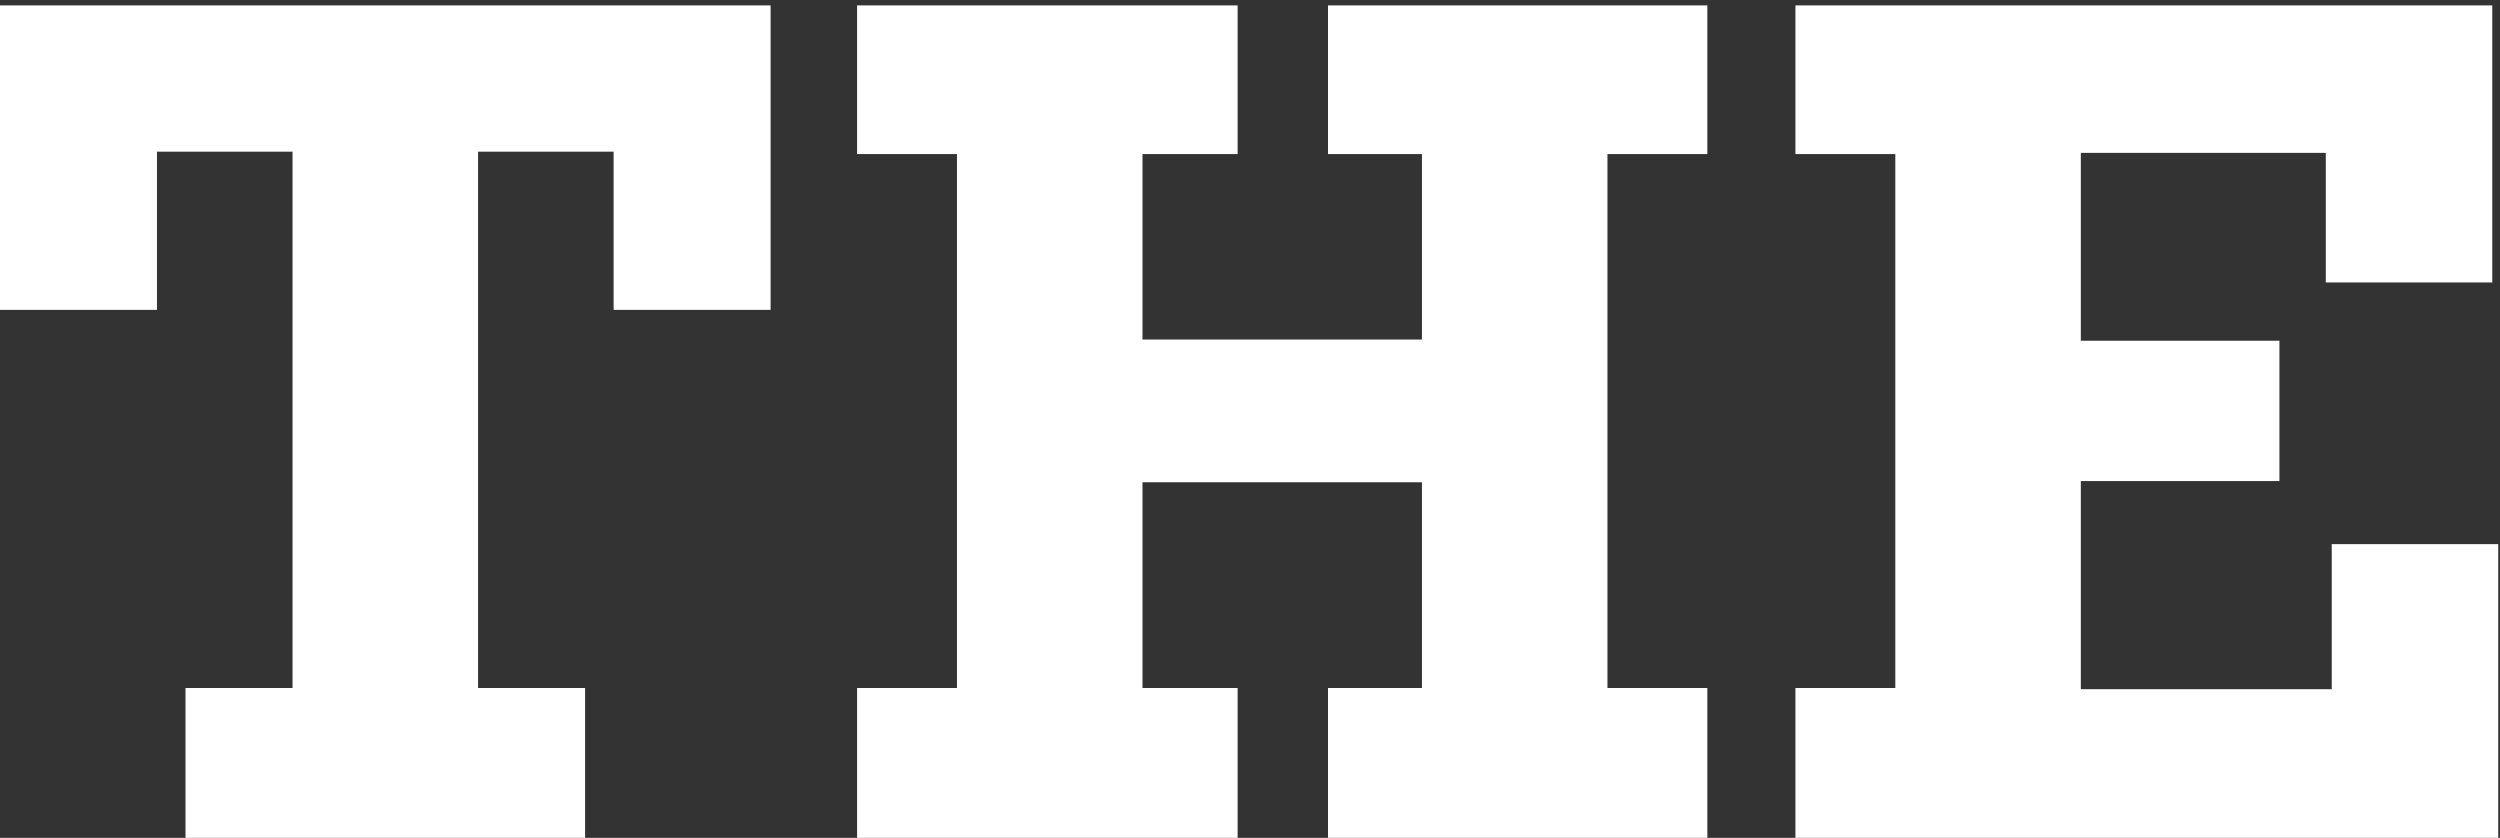
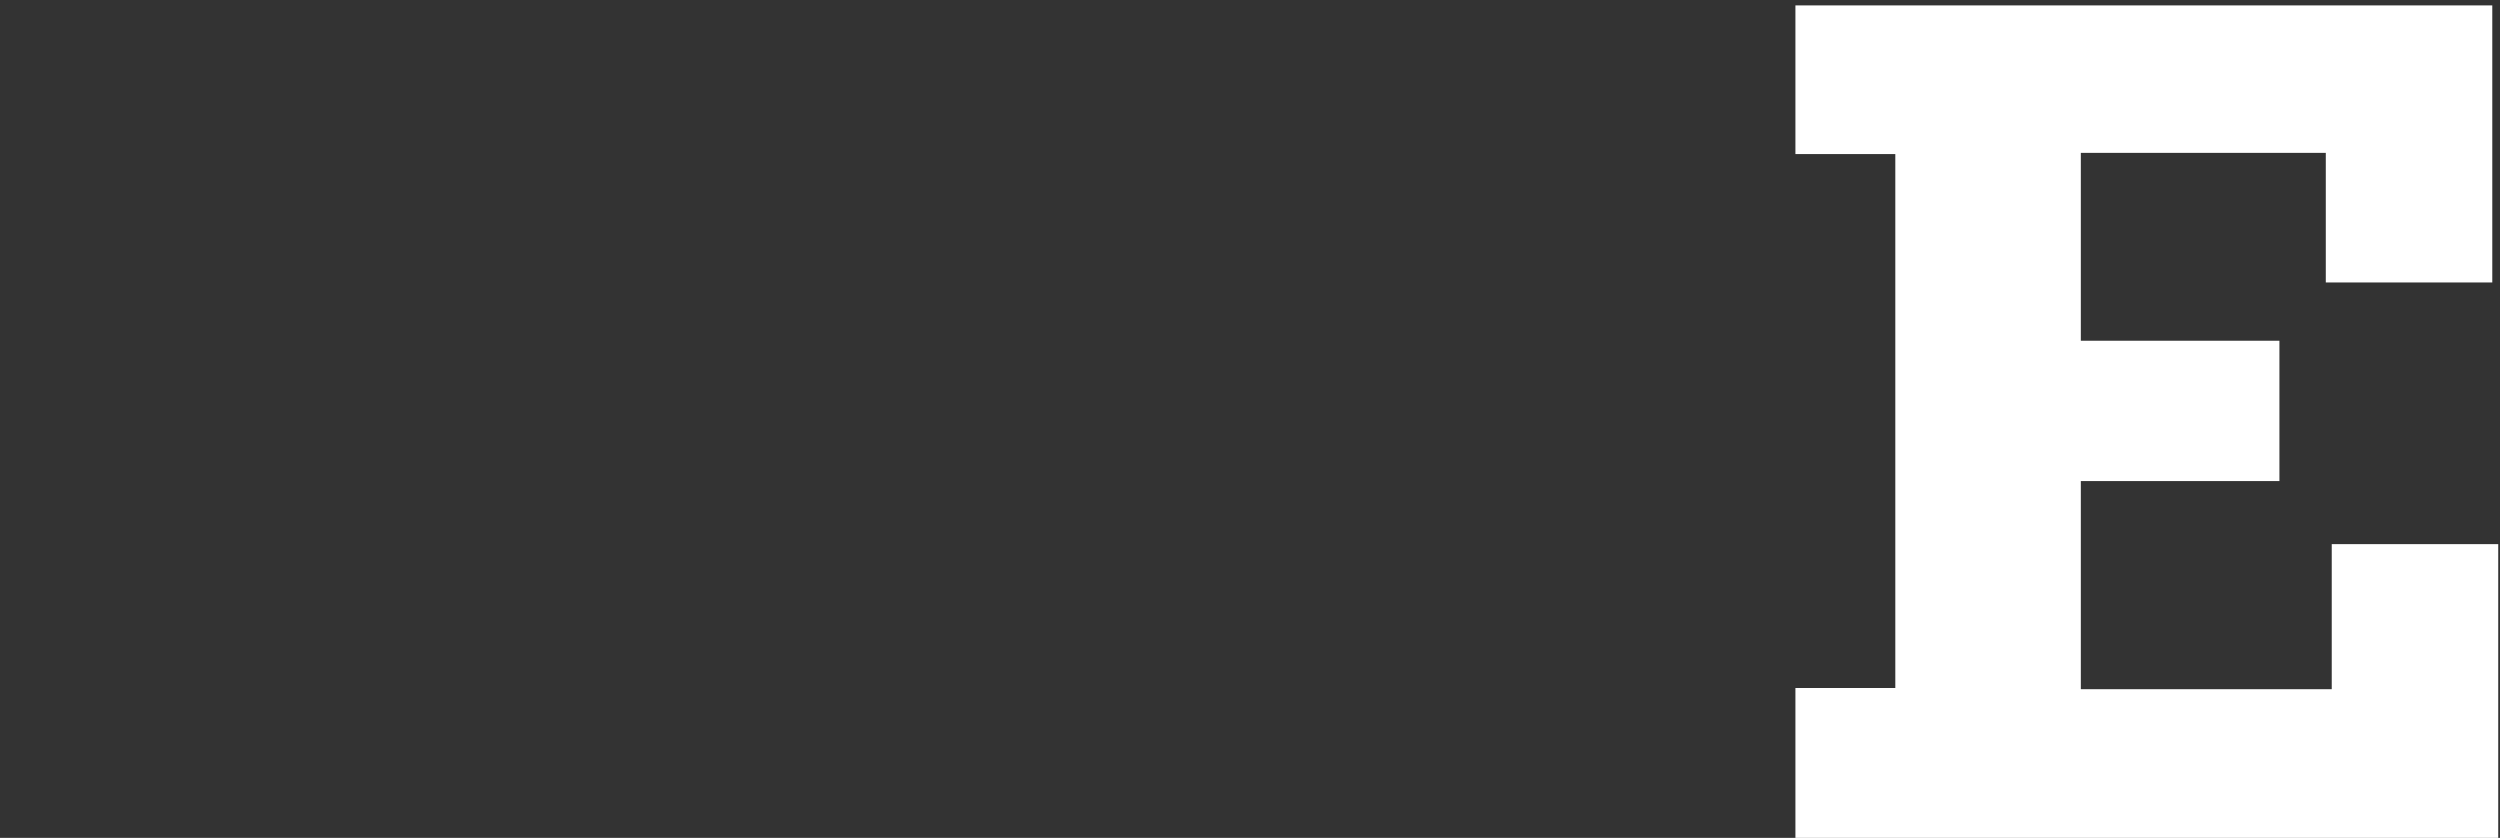
<svg xmlns="http://www.w3.org/2000/svg" width="185" height="62" viewBox="0 0 185 62" fill="none">
  <rect x="0" y="0" width="185" height="62" fill="#333333" stroke="none" />
  <path d="M140.253 11.4H132.861V0.4H184.429V20.904H172.109V11.312H153.981V25.216H168.677V35.6H153.981V51H172.549V40.264H184.869V62H132.861V50.912H140.253V11.4Z" fill="white" />
-   <path d="M118.952 11.4V50.912H126.344V62H98.272V50.912H105.224V35.688H84.544V50.912H91.584V62H63.424V50.912H70.816V11.4H63.424V0.4H91.584V11.4H84.544V25.128H105.224V11.4H98.272V0.4H126.344V11.4H118.952Z" fill="white" />
-   <path d="M35.376 50.912H43.296V62H13.728V50.912H21.648V11.224H11.616V22.928H0V0.4H57.024V22.928H45.408V11.224H35.376V50.912Z" fill="white" />
</svg>